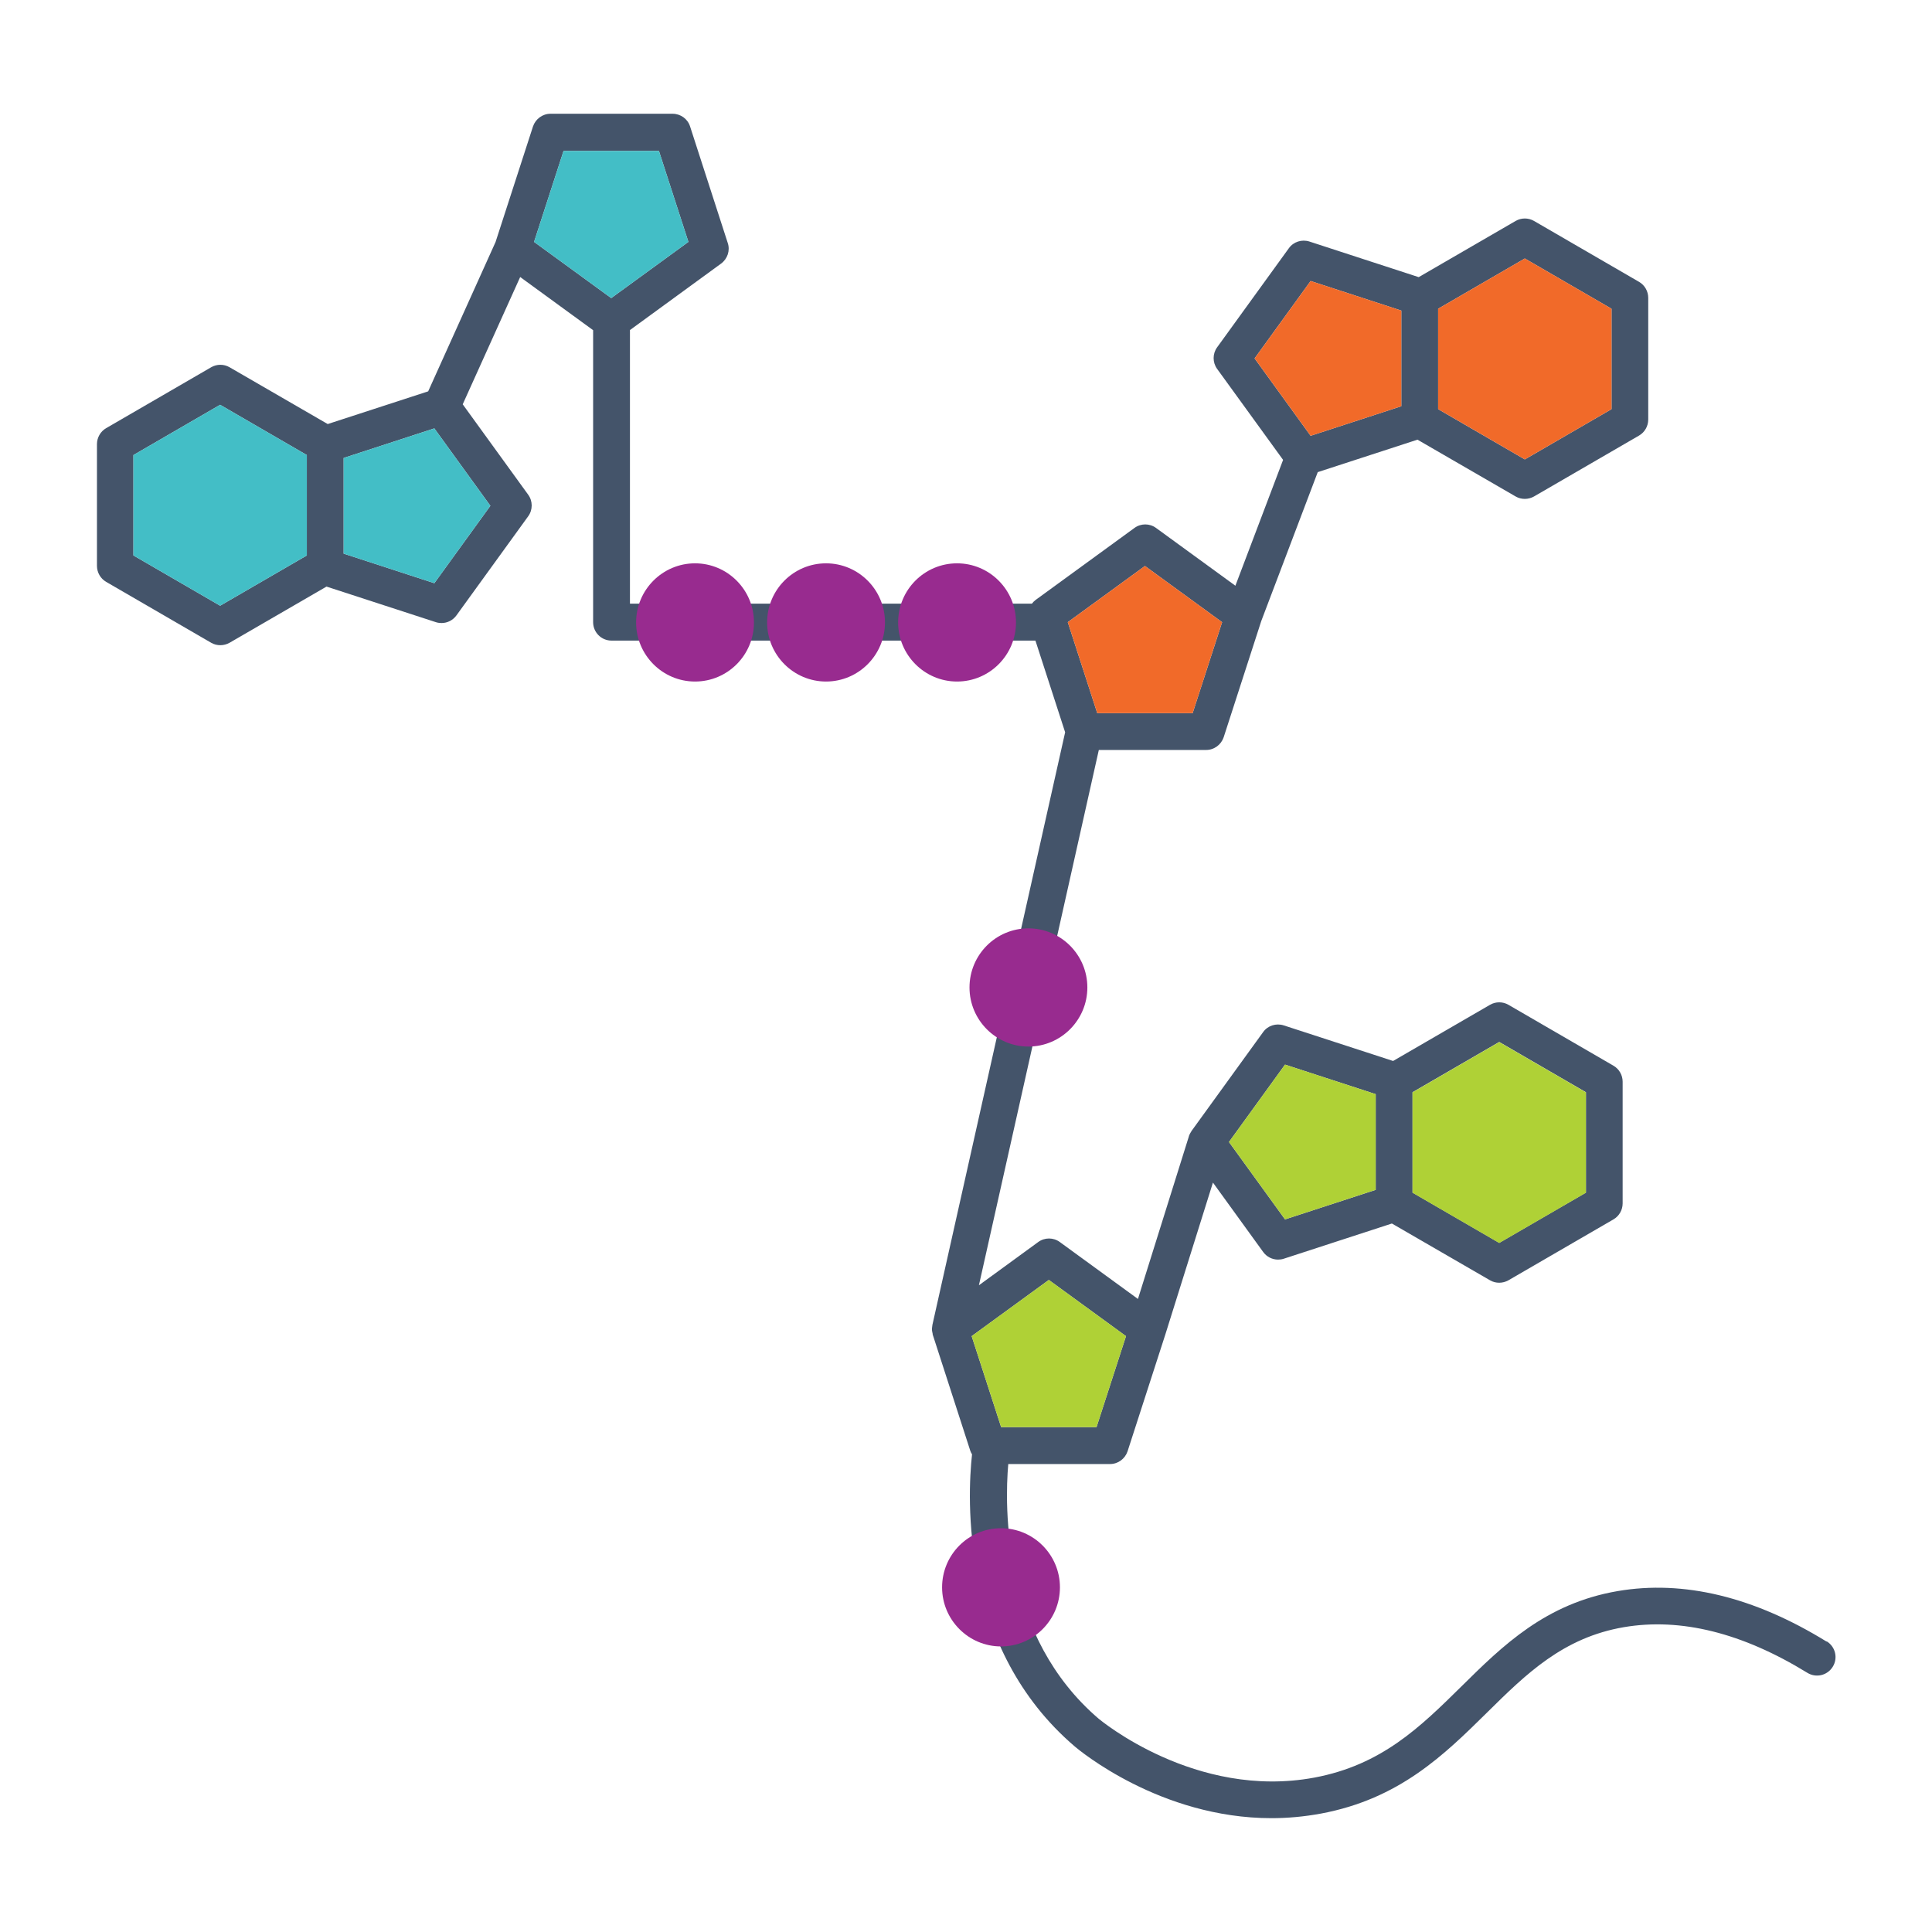
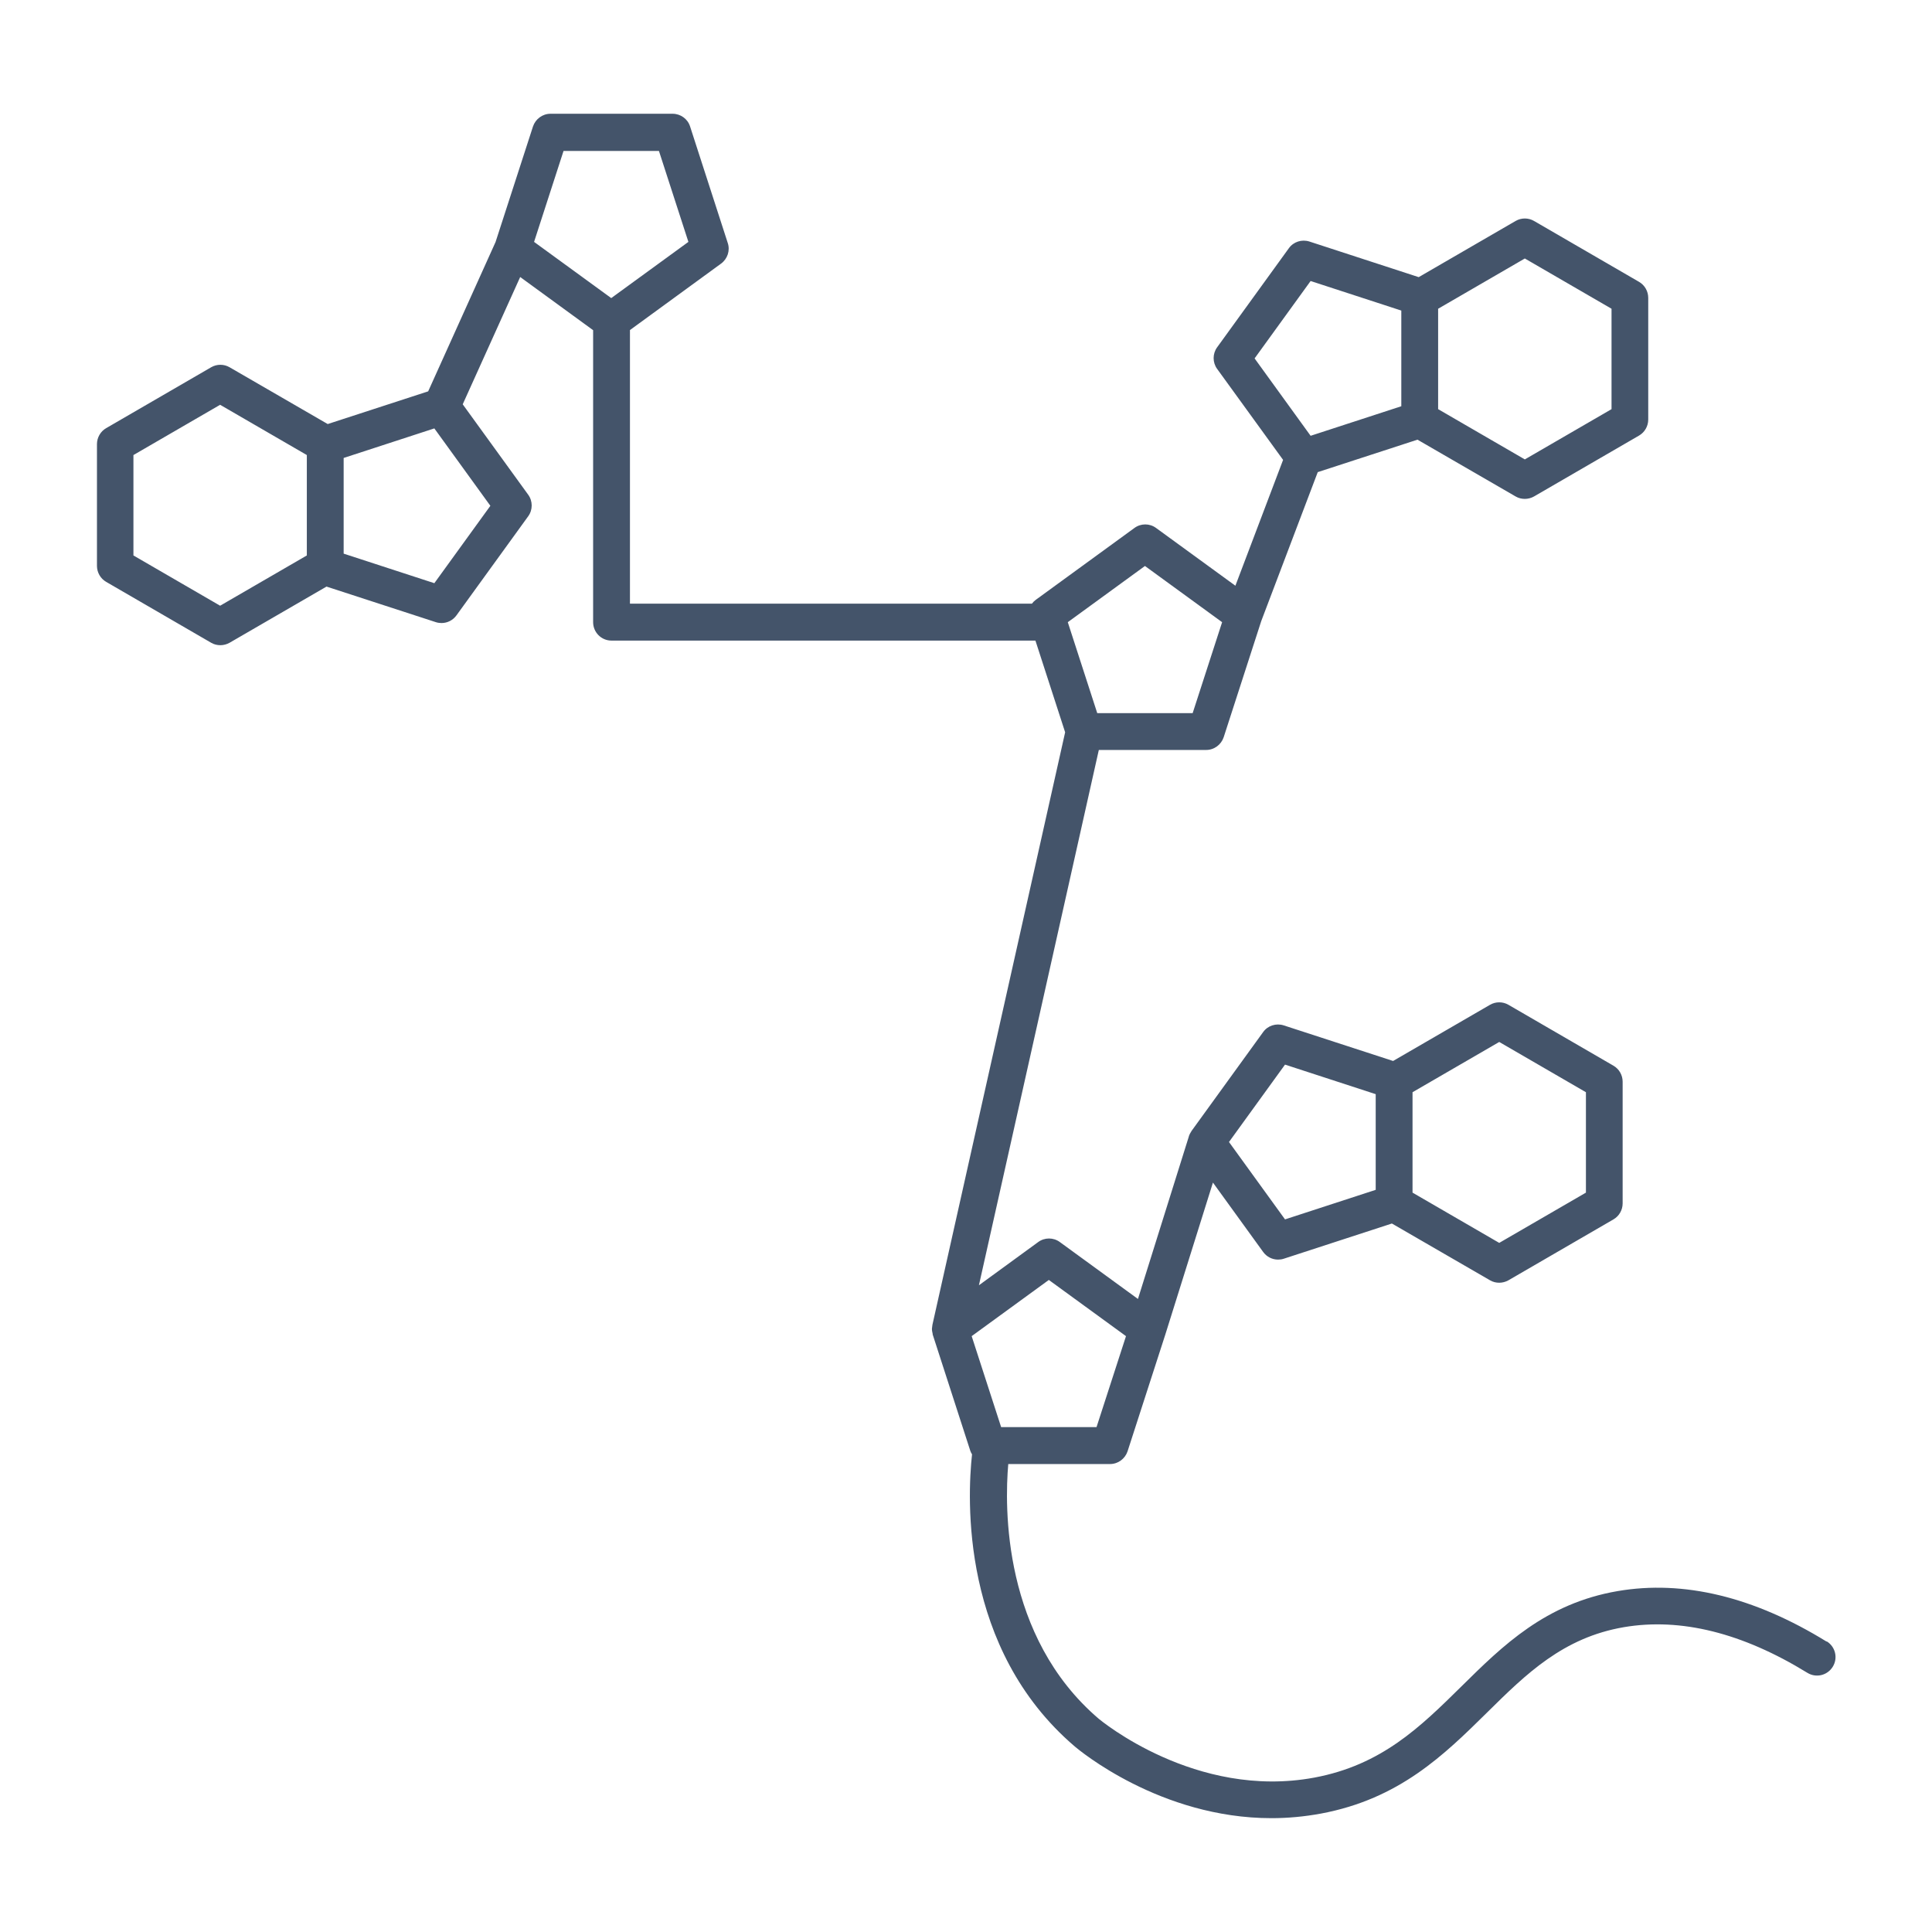
<svg xmlns="http://www.w3.org/2000/svg" width="268" height="268" xml:space="preserve" overflow="hidden">
  <g transform="translate(-233 -385)">
    <path d="M253.377 227.398C243.294 221.2 233.528 218.855 224.4 220.413 214.4 222.122 208.454 227.951 202.725 233.596 197.03 239.19 191.67 244.466 182.324 246.208 165.825 249.273 152.559 238.185 152.425 238.084 139.058 226.711 139.343 208.738 139.863 202.842L153.983 202.842C155.088 202.842 156.06 202.122 156.411 201.084L161.637 184.97C161.637 184.97 161.637 184.97 161.637 184.97 161.637 184.97 161.637 184.97 161.637 184.97L168.254 163.915 175.222 173.513C175.708 174.183 176.478 174.568 177.282 174.568 177.55 174.568 177.818 174.535 178.069 174.451L193.077 169.577 206.695 177.433C207.097 177.667 207.533 177.768 207.968 177.768 208.403 177.768 208.856 177.65 209.241 177.433L223.813 169.007C224.601 168.555 225.087 167.701 225.087 166.796L225.087 149.963C225.087 149.058 224.601 148.204 223.813 147.752L209.241 139.326C208.454 138.874 207.482 138.874 206.695 139.326L193.245 147.098 178.069 142.174C177.014 141.839 175.858 142.208 175.222 143.095L165.272 156.797C165.272 156.797 165.256 156.847 165.239 156.864 165.105 157.048 165.004 157.266 164.92 157.483 164.92 157.483 164.92 157.5 164.92 157.517 164.92 157.517 164.92 157.517 164.92 157.517L157.852 180.012 147.015 172.14C146.127 171.486 144.904 171.486 144.016 172.14L135.792 178.119 152.425 104.084 167.316 104.084C168.421 104.084 169.393 103.364 169.744 102.326L174.954 86.263 182.793 65.66 196.628 61.171 210.246 69.027C210.648 69.261 211.083 69.362 211.519 69.362 211.954 69.362 212.407 69.245 212.792 69.027L227.365 60.602C228.152 60.149 228.637 59.295 228.637 58.391L228.637 41.557C228.637 40.652 228.152 39.798 227.365 39.346L212.792 30.921C212.005 30.468 211.033 30.468 210.246 30.921L196.796 38.693 181.637 33.768C180.582 33.433 179.426 33.801 178.789 34.689L168.84 48.391C168.187 49.279 168.187 50.501 168.84 51.389L177.986 63.968 171.369 81.371 160.364 73.382C159.477 72.728 158.254 72.728 157.366 73.382L143.665 83.331C143.464 83.482 143.296 83.65 143.145 83.85L87.385 83.85 87.385 46.012 100.031 36.816C100.919 36.163 101.304 35.008 100.952 33.969L95.726 17.855C95.391 16.8 94.403 16.097 93.297 16.097L76.363 16.097C75.258 16.097 74.286 16.817 73.934 17.855L68.742 33.835 59.395 54.488 45.459 59.01 31.842 51.154C31.055 50.702 30.083 50.702 29.296 51.154L14.723 59.58C13.936 60.032 13.45 60.886 13.45 61.791L13.45 78.624C13.45 79.529 13.936 80.383 14.723 80.835L29.296 89.261C29.698 89.495 30.133 89.596 30.569 89.596 31.004 89.596 31.456 89.478 31.842 89.261L45.292 81.489 60.468 86.413C60.719 86.497 60.987 86.531 61.255 86.531 62.059 86.531 62.829 86.145 63.315 85.475L73.264 71.774C73.918 70.886 73.918 69.663 73.264 68.775L64.186 56.28 72.159 38.676 82.276 46.029 82.276 86.413C82.276 87.82 83.415 88.959 84.822 88.959L143.631 88.959 147.752 101.639 129.344 183.58C129.31 183.764 129.293 183.932 129.276 184.116 129.276 184.133 129.276 184.15 129.276 184.166 129.276 184.401 129.327 184.618 129.377 184.836 129.377 184.87 129.377 184.886 129.377 184.92L134.603 201.033C134.653 201.201 134.754 201.352 134.837 201.503 134.184 207.465 133.179 228.369 149.108 241.92 149.644 242.372 160.934 251.819 176.378 251.819 178.589 251.819 180.883 251.618 183.245 251.183 194.116 249.156 200.313 243.076 206.293 237.197 211.703 231.87 216.829 226.845 225.254 225.405 233.143 224.065 241.702 226.192 250.714 231.719 251.92 232.456 253.478 232.088 254.231 230.882 254.985 229.676 254.6 228.101 253.394 227.365ZM195.941 151.42 207.968 144.469 219.994 151.42 219.994 165.306 207.968 172.257 195.941 165.306 195.941 151.42ZM178.253 147.601 190.833 151.688 190.833 164.92 178.253 169.007 170.481 158.304 178.253 147.601ZM199.492 43.064 211.519 36.113 223.546 43.064 223.546 56.95 211.519 63.901 199.492 56.95 199.492 43.064ZM174.033 49.932 181.804 39.228 194.384 43.316 194.384 56.548 181.804 60.635 174.033 49.932ZM42.562 77.184 30.535 84.135 18.509 77.184 18.509 63.298 30.535 56.347 42.562 63.298 42.562 77.184ZM68.022 70.317 60.25 81.02 47.67 76.933 47.67 63.7 60.25 59.613 68.022 70.317ZM74.085 33.818 78.172 21.239 91.405 21.239 95.492 33.818 84.788 41.59 74.085 33.818ZM158.824 78.641 169.527 86.413 165.44 98.993 152.207 98.993 148.12 86.413 158.824 78.641ZM145.49 177.382 156.194 185.154 152.107 197.734 138.874 197.734 134.787 185.154 145.49 177.382Z" fill="#44546A" transform="matrix(1 0 0 1.003 233 384.635)" />
-     <path d="M74.085 33.818 78.172 21.239 91.405 21.239 95.492 33.818 84.788 41.59 74.085 33.818ZM60.25 59.613 47.67 63.7 47.67 76.933 60.25 81.02 68.022 70.317 60.25 59.613ZM18.509 63.298 18.509 77.184 30.535 84.135 42.562 77.184 42.562 63.298 30.535 56.347 18.509 63.298Z" fill="#43BEC6" transform="matrix(1 0 0 1.003 233 384.635)" />
-     <path d="M211.519 36.113 223.546 43.064 223.546 56.95 211.519 63.901 199.492 56.95 199.492 43.064 211.519 36.113ZM181.804 60.635 194.384 56.548 194.384 43.316 181.804 39.228 174.033 49.932 181.804 60.635ZM148.12 86.413 152.207 98.993 165.44 98.993 169.527 86.413 158.824 78.641 148.12 86.413Z" fill="#F16A29" transform="matrix(1 0 0 1.003 233 384.635)" />
-     <path d="M207.968 144.486 219.994 151.437 219.994 165.322 207.968 172.274 195.941 165.322 195.941 151.437 207.968 144.486ZM178.253 169.007 190.833 164.92 190.833 151.688 178.253 147.601 170.481 158.304 178.253 169.007ZM145.49 177.382 134.787 185.154 138.874 197.734 152.107 197.734 156.194 185.154 145.49 177.382Z" fill="#AFD136" transform="matrix(1 0 0 1.003 233 384.635)" />
-     <path d="M104.587 86.447C104.587 90.969 100.919 94.621 96.413 94.621 91.907 94.621 88.239 90.953 88.239 86.447 88.239 81.941 91.907 78.273 96.413 78.273 100.919 78.273 104.587 81.941 104.587 86.447ZM114.587 78.273C110.064 78.273 106.413 81.941 106.413 86.447 106.413 90.953 110.081 94.621 114.587 94.621 119.092 94.621 122.761 90.953 122.761 86.447 122.761 81.941 119.092 78.273 114.587 78.273ZM132.76 78.273C128.238 78.273 124.586 81.941 124.586 86.447 124.586 90.953 128.255 94.621 132.76 94.621 137.266 94.621 140.934 90.953 140.934 86.447 140.934 81.941 137.266 78.273 132.76 78.273ZM142.66 128.757C138.137 128.757 134.486 132.425 134.486 136.931 134.486 141.437 138.154 145.105 142.66 145.105 147.165 145.105 150.834 141.437 150.834 136.931 150.834 132.425 147.165 128.757 142.66 128.757ZM138.857 211.72C134.335 211.72 130.683 215.388 130.683 219.894 130.683 224.4 134.352 228.068 138.857 228.068 143.363 228.068 147.031 224.4 147.031 219.894 147.031 215.388 143.363 211.72 138.857 211.72Z" fill="#982B8F" transform="matrix(1 0 0 1.003 233 384.635)" />
  </g>
</svg>